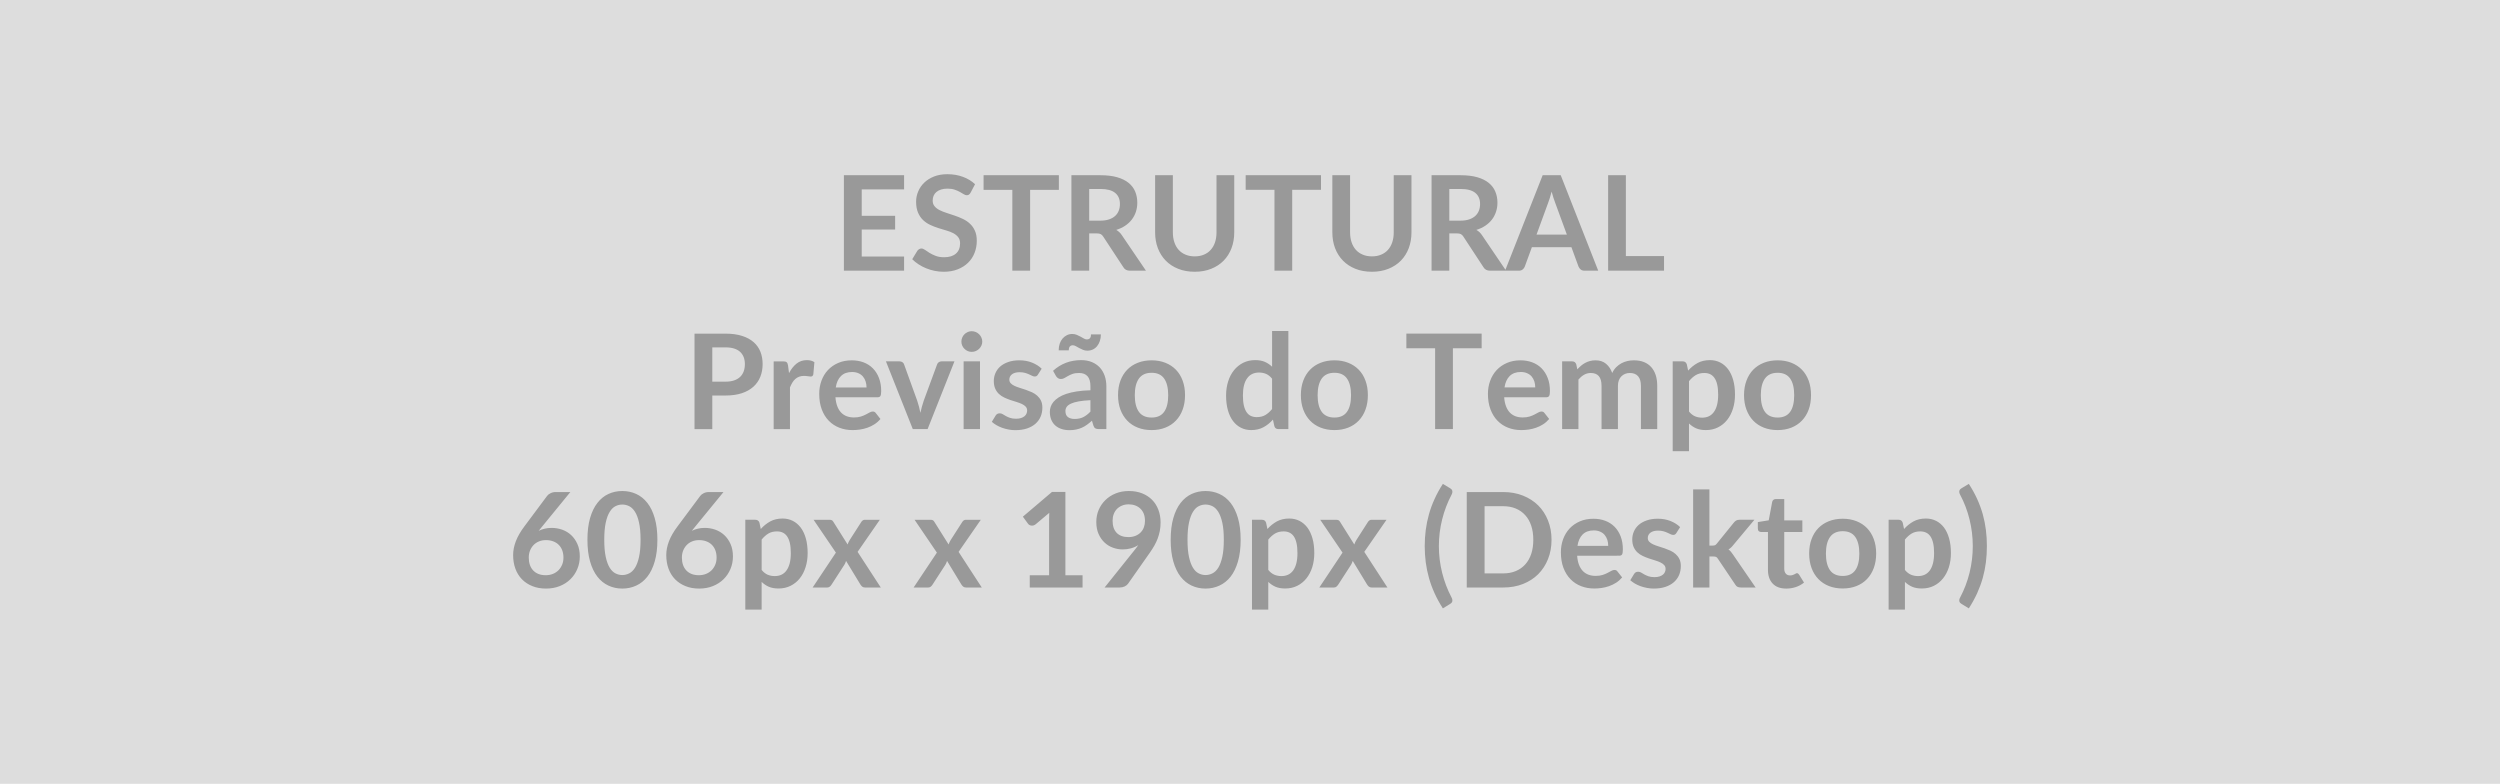
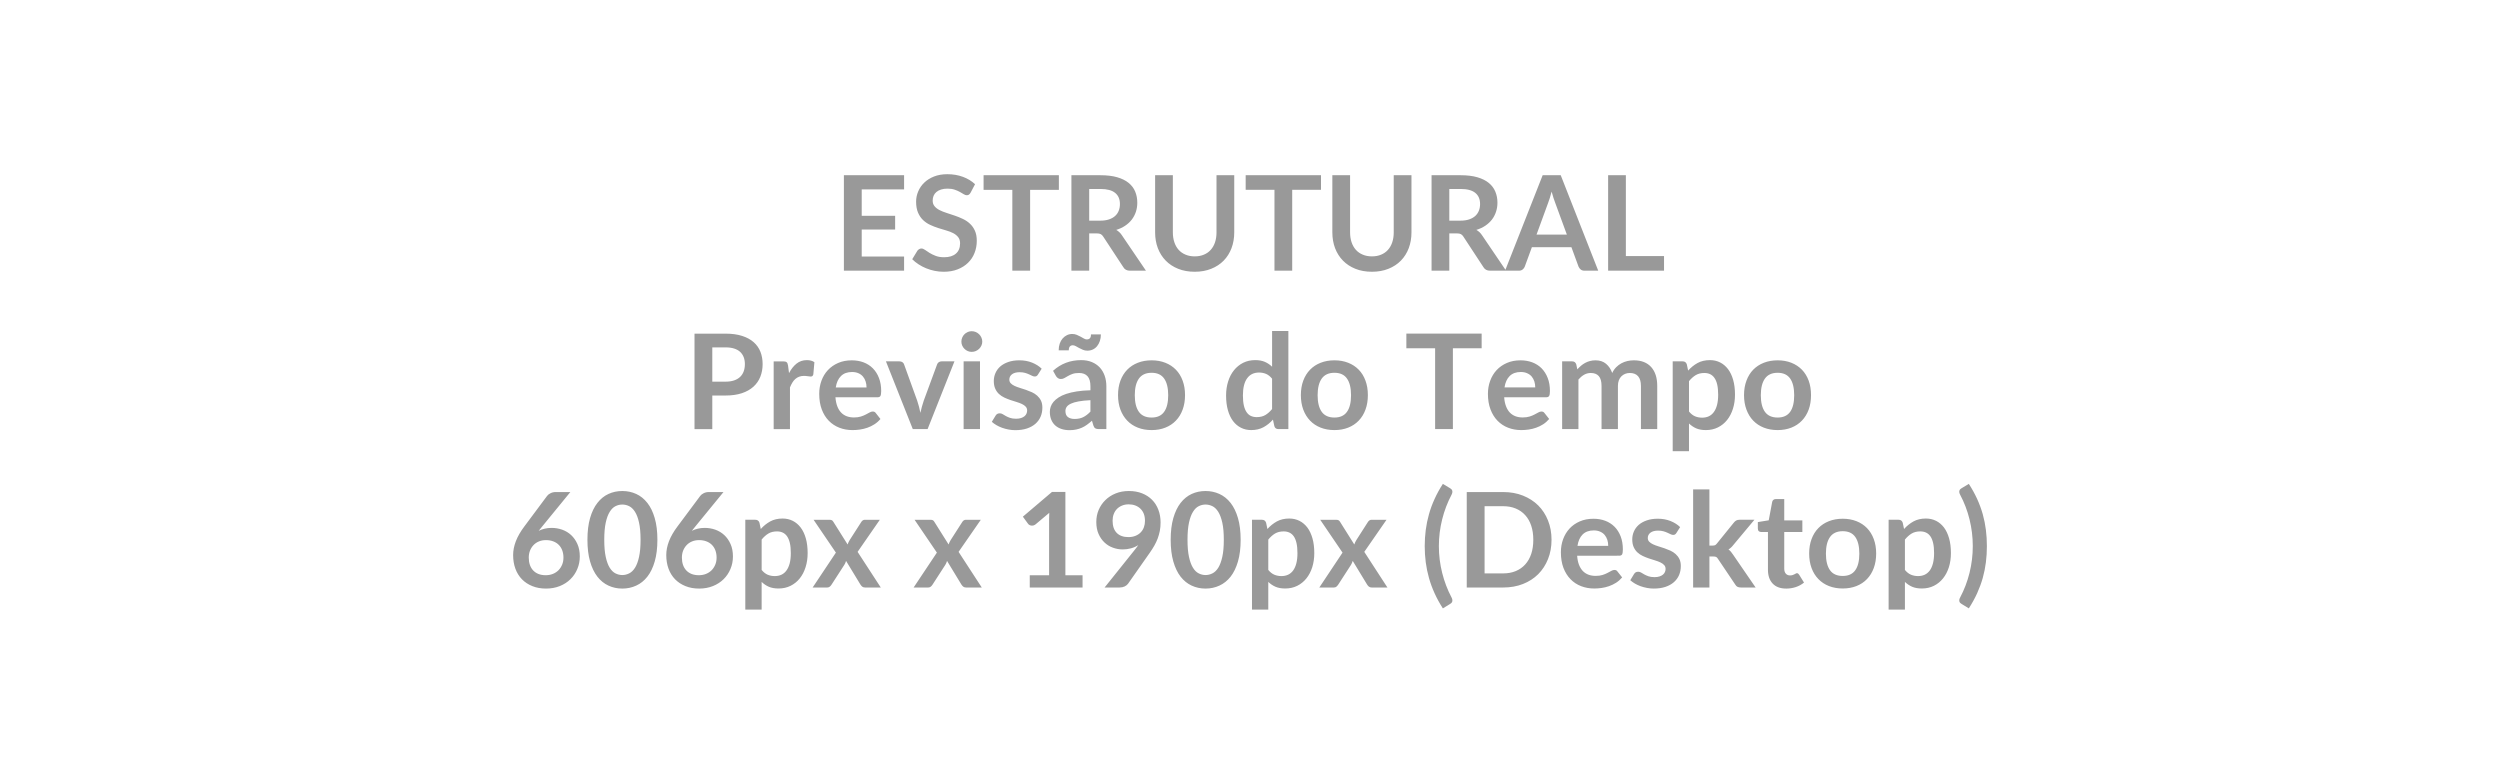
<svg xmlns="http://www.w3.org/2000/svg" width="606" height="190" viewBox="0 0 606 190">
-   <rect width="100%" height="100%" fill="#DDDDDD" />
  <path fill="#999999" d="M219.15 45.905h-10.27v6.41h8.1v3.32h-8.1v6.54h10.27v3.44h-14.59v-23.14h14.59v3.43Zm17.2-1.25-1.07 2.03q-.19.34-.41.49-.21.15-.53.15-.34 0-.73-.25-.39-.24-.94-.55-.54-.3-1.27-.55-.73-.25-1.72-.25-.9 0-1.57.22-.67.21-1.13.6-.45.38-.68.92-.22.53-.22 1.17 0 .82.46 1.36.45.55 1.2.93.76.39 1.72.69.96.3 1.96.65 1.01.34 1.97.8.96.45 1.71 1.15.76.7 1.21 1.7.46 1.01.46 2.45 0 1.57-.54 2.94-.53 1.37-1.57 2.38-1.03 1.02-2.52 1.6-1.48.59-3.4.59-1.11 0-2.18-.22t-2.06-.62q-.98-.4-1.84-.96-.87-.56-1.54-1.24l1.26-2.07q.16-.22.42-.37.26-.16.54-.16.4 0 .87.33.46.33 1.1.73.64.4 1.5.73.85.33 2.05.33 1.84 0 2.85-.88 1.01-.87 1.01-2.5 0-.91-.46-1.49-.45-.57-1.2-.97-.76-.39-1.72-.66t-1.95-.59q-.99-.32-1.95-.77t-1.71-1.17q-.75-.72-1.21-1.8-.46-1.08-.46-2.66 0-1.27.51-2.47.5-1.2 1.46-2.12.96-.93 2.37-1.49 1.41-.56 3.23-.56 2.05 0 3.78.64t2.94 1.79Zm20.32-2.18v3.54h-6.97v19.6h-4.31v-19.6h-6.97v-3.54h18.25Zm7.35 11.01h2.68q1.22 0 2.12-.3.91-.31 1.49-.84.59-.54.87-1.27.29-.74.29-1.62 0-1.76-1.16-2.7-1.16-.95-3.54-.95h-2.75v7.68Zm7.96 3.59 5.8 8.54h-3.89q-1.11 0-1.6-.86l-4.87-7.41q-.27-.42-.6-.59-.32-.18-.96-.18h-1.84v9.04h-4.31v-23.14h7.06q2.35 0 4.04.49t2.77 1.37q1.08.88 1.59 2.1.51 1.23.51 2.7 0 1.17-.34 2.21-.35 1.04-1 1.89-.64.84-1.6 1.48-.95.64-2.16 1.01.41.24.76.57.36.33.64.78Zm17.62 5.07q1.25 0 2.23-.42.99-.41 1.66-1.17.67-.75 1.03-1.82t.36-2.4v-13.86h4.3v13.86q0 2.06-.66 3.82-.66 1.75-1.9 3.02-1.24 1.27-3.02 1.98-1.78.72-4 .72-2.24 0-4.02-.72-1.77-.71-3.01-1.98-1.24-1.27-1.91-3.02-.66-1.76-.66-3.82v-13.86h4.3v13.84q0 1.33.36 2.4.36 1.08 1.04 1.84t1.67 1.17q.98.42 2.23.42Zm30.61-19.67v3.54h-6.98v19.6h-4.3v-19.6h-6.98v-3.54h18.26Zm12.35 19.67q1.25 0 2.23-.42.99-.41 1.66-1.17.67-.75 1.03-1.82t.36-2.4v-13.86h4.3v13.86q0 2.06-.66 3.82-.66 1.75-1.9 3.02-1.24 1.27-3.02 1.98-1.78.72-4 .72-2.24 0-4.02-.72-1.77-.71-3.01-1.98-1.24-1.27-1.91-3.02-.66-1.76-.66-3.82v-13.86h4.3v13.84q0 1.33.36 2.4.36 1.08 1.04 1.84t1.67 1.17q.98.42 2.23.42Zm18.75-8.66H354q1.22 0 2.12-.3.9-.31 1.49-.84.58-.54.87-1.27.29-.74.29-1.62 0-1.76-1.16-2.7-1.16-.95-3.55-.95h-2.75v7.68Zm7.97 3.59 5.79 8.54h-3.89q-1.1 0-1.6-.86l-4.86-7.41q-.27-.42-.6-.59-.33-.18-.97-.18h-1.84v9.04h-4.3v-23.14h7.05q2.36 0 4.04.49 1.69.49 2.77 1.37 1.08.88 1.59 2.1.52 1.23.52 2.7 0 1.17-.35 2.21-.34 1.04-.99 1.89-.65.84-1.6 1.48-.95.64-2.17 1.01.42.24.77.57.35.33.64.78Zm13.17-.2h7.36l-2.82-7.69q-.21-.51-.43-1.22-.22-.7-.45-1.52-.21.82-.43 1.53-.22.71-.43 1.24l-2.8 7.66Zm5.87-14.4 9.09 23.14h-3.33q-.56 0-.91-.28t-.53-.7l-1.73-4.72h-9.58l-1.73 4.72q-.13.37-.5.68-.36.3-.91.3h-3.36l9.11-23.14h4.38Zm15.79 19.59h9.25v3.55h-13.55v-23.14h4.3v19.59Zm-221.45 30.45h3.21q1.19 0 2.07-.3.88-.3 1.46-.85t.87-1.34q.29-.79.29-1.77 0-.93-.29-1.68-.29-.75-.86-1.28-.58-.53-1.46-.81t-2.08-.28h-3.21v8.31Zm-4.31-11.64h7.52q2.32 0 4.02.55 1.69.54 2.8 1.52 1.1.97 1.64 2.33.53 1.36.53 2.98 0 1.68-.56 3.08-.56 1.4-1.68 2.41-1.12 1.01-2.8 1.57-1.69.56-3.95.56h-3.21v8.14h-4.31v-23.14Zm22.67 7.72.24 1.85q.77-1.47 1.83-2.31 1.05-.84 2.49-.84 1.14 0 1.83.5l-.26 2.96q-.08.28-.23.4-.15.12-.41.12-.24 0-.71-.08t-.92-.08q-.66 0-1.17.2-.51.19-.92.55-.41.36-.72.87t-.58 1.17v10.11h-3.95v-16.42h2.32q.6 0 .84.22t.32.78Zm11.57 5.32h7.46q0-.76-.22-1.44-.21-.68-.65-1.2-.43-.51-1.09-.8-.67-.3-1.55-.3-1.71 0-2.69.98-.99.97-1.26 2.76Zm10.08 2.39h-10.16q.1 1.26.45 2.18.35.92.93 1.52.57.6 1.37.9.79.29 1.75.29t1.65-.22q.7-.22 1.22-.5.52-.27.91-.49.39-.23.76-.23.5 0 .74.37l1.13 1.44q-.65.77-1.47 1.29-.81.52-1.7.83-.89.31-1.81.44t-1.78.13q-1.72 0-3.19-.57t-2.56-1.68q-1.09-1.11-1.71-2.75-.62-1.64-.62-3.8 0-1.68.54-3.16.54-1.48 1.56-2.58 1.02-1.09 2.48-1.73 1.46-.64 3.3-.64 1.56 0 2.87.49 1.31.5 2.25 1.45.95.95 1.48 2.34.54 1.38.54 3.16 0 .89-.19 1.21-.19.31-.74.31Zm15.57-8.71h3.12l-6.51 16.42h-3.59l-6.51-16.42h3.27q.44 0 .74.21t.39.53l3.17 8.77q.26.77.45 1.5.19.74.33 1.47.16-.73.36-1.47.19-.73.46-1.5l3.23-8.77q.11-.32.4-.53.29-.21.69-.21Zm5.34 0h3.97v16.42h-3.97v-16.42Zm4.52-4.78q0 .51-.21.96-.21.45-.55.78-.35.34-.81.54-.47.2-.99.2t-.97-.2q-.46-.2-.79-.54-.34-.33-.54-.78t-.2-.96q0-.53.2-.99.2-.47.54-.8.33-.34.79-.54.45-.2.97-.2t.99.2q.46.2.81.54.34.33.55.8.21.46.21.99Zm14.4 6.56-.9 1.42q-.16.26-.34.36-.17.11-.44.11-.29 0-.62-.16t-.76-.36q-.43-.2-.98-.36-.56-.16-1.31-.16-1.17 0-1.83.49-.66.5-.66 1.3 0 .53.34.89t.91.63q.57.27 1.29.49.72.21 1.46.47.75.26 1.47.58.72.33 1.29.84.56.5.91 1.2.34.71.34 1.7 0 1.18-.42 2.18-.43 1-1.26 1.73-.83.73-2.05 1.14-1.23.41-2.83.41-.85 0-1.65-.16-.81-.15-1.56-.42-.74-.27-1.37-.64-.63-.37-1.11-.8l.91-1.5q.17-.28.41-.42.24-.14.61-.14t.7.2q.33.21.76.45.43.24 1.01.45.59.21 1.48.21.71 0 1.21-.17.51-.17.83-.44.33-.27.48-.63.16-.36.16-.75 0-.57-.35-.94-.34-.37-.91-.64-.57-.27-1.3-.49-.72-.21-1.48-.47t-1.49-.6q-.73-.34-1.3-.87-.57-.53-.91-1.3-.34-.77-.34-1.85 0-1.01.4-1.92.4-.92 1.17-1.6.78-.68 1.94-1.08 1.16-.41 2.68-.41 1.69 0 3.09.56 1.39.56 2.32 1.47Zm11.82 10.4v-2.77q-1.71.08-2.88.3-1.17.21-1.87.55-.71.34-1.01.78-.3.45-.3.98 0 1.04.61 1.49.62.45 1.61.45 1.22 0 2.1-.44.89-.44 1.74-1.34Zm-8.35-8.62-.71-1.27q2.84-2.59 6.82-2.59 1.44 0 2.58.47 1.13.47 1.92 1.31.78.84 1.19 2.01.41 1.17.41 2.56v10.37h-1.8q-.56 0-.86-.17-.3-.17-.48-.68l-.35-1.18q-.63.56-1.22.98-.59.43-1.23.71-.64.29-1.37.44-.73.16-1.61.16-1.04 0-1.92-.28-.88-.28-1.52-.84-.64-.56-.99-1.4-.35-.83-.35-1.93 0-.63.21-1.24.21-.62.68-1.18.47-.56 1.22-1.05.75-.5 1.85-.87t2.55-.6q1.46-.23 3.33-.28v-.96q0-1.65-.7-2.44-.71-.79-2.04-.79-.96 0-1.59.22-.63.23-1.11.51-.48.28-.87.5-.39.23-.87.23-.42 0-.71-.22t-.46-.5Zm7.45-8.88q.48 0 .76-.27.27-.26.27-.95h2.4q0 .9-.25 1.62-.25.73-.68 1.25-.43.52-1.03.8-.6.28-1.32.28-.58 0-1.07-.21-.5-.2-.93-.44l-.81-.45q-.38-.21-.7-.21-.46 0-.72.28-.27.28-.27.95h-2.45q0-.89.25-1.62.25-.73.7-1.25.45-.52 1.05-.81.6-.29 1.3-.29.58 0 1.08.21.5.21.94.45.43.24.8.45.36.21.68.21Zm15.73 5.07q1.83 0 3.32.59 1.5.59 2.56 1.68 1.07 1.09 1.64 2.66.58 1.56.58 3.5 0 1.95-.58 3.52-.57 1.57-1.64 2.67-1.06 1.11-2.56 1.7-1.49.59-3.32.59-1.84 0-3.34-.59-1.51-.59-2.57-1.7-1.06-1.1-1.65-2.67-.58-1.57-.58-3.52 0-1.94.58-3.5.59-1.57 1.65-2.66t2.57-1.68q1.5-.59 3.34-.59Zm0 13.87q2.05 0 3.03-1.38.99-1.37.99-4.03 0-2.65-.99-4.05-.98-1.39-3.03-1.39-2.08 0-3.08 1.4t-1 4.04q0 2.64 1 4.03 1 1.38 3.08 1.38Zm29.2-2.06v-7.36q-.67-.82-1.46-1.16-.79-.33-1.71-.33-.89 0-1.61.33-.72.34-1.23 1.02-.52.68-.79 1.73-.27 1.05-.27 2.47 0 1.44.23 2.44t.67 1.63q.43.63 1.05.91.63.28 1.39.28 1.24 0 2.1-.51.86-.51 1.63-1.45Zm0-18.92h3.95v23.78h-2.41q-.79 0-.99-.72l-.34-1.58q-.99 1.13-2.28 1.84-1.29.7-3 .7-1.34 0-2.46-.56-1.12-.56-1.93-1.62-.81-1.07-1.25-2.64-.44-1.56-.44-3.58 0-1.82.5-3.39.49-1.57 1.42-2.72.93-1.15 2.22-1.8 1.3-.65 2.92-.65 1.37 0 2.35.43.97.43 1.74 1.17v-8.66Zm15.12 7.11q1.83 0 3.32.59 1.5.59 2.56 1.68 1.07 1.09 1.64 2.66.58 1.56.58 3.5 0 1.95-.58 3.52-.57 1.57-1.64 2.67-1.06 1.11-2.56 1.7-1.49.59-3.32.59-1.84 0-3.34-.59-1.51-.59-2.57-1.7-1.06-1.1-1.65-2.67-.58-1.57-.58-3.52 0-1.94.58-3.5.59-1.57 1.65-2.66t2.57-1.68q1.5-.59 3.34-.59Zm0 13.87q2.05 0 3.03-1.38.99-1.37.99-4.03 0-2.65-.99-4.05-.98-1.39-3.03-1.39-2.08 0-3.08 1.4t-1 4.04q0 2.64 1 4.03 1 1.38 3.08 1.38Zm35.68-20.34v3.54h-6.97v19.6h-4.31v-19.6h-6.97v-3.54h18.25Zm5.54 13.04h7.45q0-.76-.21-1.44-.22-.68-.65-1.2-.43-.51-1.1-.8-.66-.3-1.54-.3-1.71 0-2.7.98-.98.97-1.25 2.76Zm10.08 2.39h-10.16q.09 1.26.45 2.18.35.92.92 1.52.58.6 1.37.9.79.29 1.75.29t1.66-.22q.7-.22 1.22-.5.52-.27.91-.49.39-.23.76-.23.49 0 .73.37l1.14 1.44q-.66.77-1.47 1.29-.82.52-1.71.83-.88.31-1.8.44t-1.79.13q-1.71 0-3.18-.57-1.47-.57-2.56-1.68-1.09-1.11-1.71-2.75-.63-1.64-.63-3.8 0-1.68.55-3.16.54-1.48 1.56-2.58 1.01-1.09 2.48-1.73 1.46-.64 3.3-.64 1.55 0 2.86.49 1.32.5 2.26 1.45.94.95 1.48 2.34.54 1.38.54 3.16 0 .89-.2 1.21-.19.31-.73.31Zm7.84 7.71h-3.95v-16.42h2.41q.77 0 1.01.72l.26 1.22q.43-.48.9-.88.47-.4 1.01-.69.53-.29 1.15-.45.62-.17 1.35-.17 1.55 0 2.55.84 1 .84 1.5 2.23.38-.82.96-1.4t1.26-.95q.69-.37 1.47-.55.77-.17 1.56-.17 1.36 0 2.41.41 1.06.42 1.78 1.22t1.1 1.95q.37 1.15.37 2.64v10.45h-3.95v-10.45q0-1.57-.69-2.36-.69-.79-2.01-.79-.61 0-1.13.21-.52.21-.91.6-.4.39-.62.98-.22.59-.22 1.36v10.45h-3.97v-10.45q0-1.65-.67-2.4-.66-.75-1.94-.75-.86 0-1.61.42-.74.43-1.38 1.16v12.02Zm26.8-11.62v7.36q.67.82 1.46 1.16.79.33 1.72.33.9 0 1.62-.33.72-.34 1.22-1.03.51-.69.78-1.73.27-1.05.27-2.48 0-1.44-.23-2.44t-.67-1.62q-.43-.62-1.04-.91-.62-.29-1.4-.29-1.24 0-2.1.52-.86.52-1.63 1.46Zm-.53-4.08.32 1.52q1.01-1.13 2.29-1.84 1.28-.7 3.01-.7 1.34 0 2.45.56t1.92 1.62q.81 1.07 1.25 2.63.44 1.56.44 3.57 0 1.84-.5 3.41-.49 1.57-1.41 2.72-.92 1.15-2.23 1.8-1.3.65-2.92.65-1.37 0-2.35-.42-.97-.43-1.74-1.18v6.72h-3.95v-21.78h2.41q.77 0 1.01.72Zm22.02-.97q1.82 0 3.32.59 1.49.59 2.56 1.68 1.06 1.09 1.64 2.66.57 1.56.57 3.5 0 1.95-.57 3.52-.58 1.57-1.64 2.67-1.07 1.11-2.56 1.7-1.5.59-3.32.59-1.84 0-3.35-.59-1.5-.59-2.57-1.7-1.06-1.1-1.64-2.67-.59-1.57-.59-3.52 0-1.94.59-3.5.58-1.57 1.64-2.66 1.07-1.09 2.57-1.68 1.51-.59 3.35-.59Zm0 13.87q2.04 0 3.03-1.38.98-1.37.98-4.03 0-2.65-.98-4.05-.99-1.39-3.03-1.39-2.08 0-3.08 1.4t-1 4.04q0 2.64 1 4.03 1 1.38 3.08 1.38Zm-292.65 18.06-6.87 8.4-.8 1q.68-.34 1.45-.52.78-.19 1.67-.19 1.32 0 2.56.43 1.24.44 2.18 1.31.94.87 1.52 2.17.58 1.29.58 3.02 0 1.62-.6 3.03-.59 1.42-1.66 2.47-1.07 1.06-2.58 1.67-1.52.61-3.34.61-1.86 0-3.33-.6-1.47-.59-2.51-1.65-1.04-1.07-1.59-2.56-.55-1.5-.55-3.32 0-1.63.66-3.35.66-1.72 2.06-3.58l5.52-7.41q.28-.38.84-.65.55-.28 1.27-.28h3.52Zm-5.97 20.16q.94 0 1.74-.32.79-.32 1.36-.89.56-.58.88-1.35.32-.78.32-1.69 0-.99-.3-1.79-.3-.79-.86-1.34t-1.35-.84q-.78-.29-1.73-.29-.94 0-1.71.32t-1.31.89q-.54.57-.85 1.34-.3.78-.3 1.68 0 .96.26 1.75.27.79.79 1.35t1.28.87q.77.31 1.78.31Zm27.07-8.59q0 3.03-.65 5.26-.64 2.23-1.79 3.69-1.14 1.45-2.7 2.16-1.56.72-3.37.72t-3.35-.72q-1.55-.71-2.68-2.16-1.14-1.46-1.78-3.69-.64-2.23-.64-5.26 0-3.04.64-5.26.64-2.23 1.78-3.68 1.13-1.46 2.68-2.17 1.54-.71 3.35-.71t3.37.71q1.56.71 2.7 2.17 1.15 1.45 1.79 3.68.65 2.22.65 5.26Zm-4.08 0q0-2.51-.37-4.16-.36-1.65-.98-2.62-.62-.98-1.42-1.37-.8-.39-1.66-.39-.85 0-1.64.39-.79.39-1.4 1.37-.61.97-.97 2.62-.36 1.65-.36 4.16 0 2.51.36 4.16.36 1.65.97 2.63.61.97 1.4 1.36.79.4 1.64.4.86 0 1.66-.4.8-.39 1.42-1.36.62-.98.98-2.63.37-1.65.37-4.16Zm20.1-11.57-6.87 8.4-.8 1q.68-.34 1.45-.52.78-.19 1.67-.19 1.32 0 2.56.43 1.24.44 2.18 1.31.94.87 1.52 2.17.58 1.29.58 3.02 0 1.62-.6 3.03-.59 1.42-1.66 2.47-1.07 1.06-2.58 1.67-1.52.61-3.34.61-1.86 0-3.33-.6-1.47-.59-2.51-1.65-1.04-1.07-1.59-2.56-.55-1.5-.55-3.32 0-1.63.66-3.35.66-1.72 2.06-3.58l5.52-7.41q.28-.38.84-.65.55-.28 1.27-.28h3.52Zm-5.97 20.16q.94 0 1.74-.32.79-.32 1.36-.89.56-.58.88-1.35.32-.78.32-1.69 0-.99-.3-1.79-.3-.79-.86-1.34t-1.35-.84q-.78-.29-1.73-.29-.94 0-1.71.32t-1.31.89q-.54.57-.85 1.34-.3.78-.3 1.68 0 .96.26 1.75.27.79.79 1.35t1.28.87q.77.31 1.78.31Zm15.22-8.64v7.36q.67.82 1.46 1.16.79.33 1.72.33.9 0 1.62-.33.72-.34 1.22-1.03t.78-1.73q.27-1.05.27-2.48 0-1.44-.23-2.44-.24-1-.67-1.62-.43-.62-1.05-.91-.61-.29-1.4-.29-1.23 0-2.09.52-.87.52-1.63 1.46Zm-.53-4.08.32 1.52q1.01-1.13 2.29-1.84 1.28-.7 3-.7 1.35 0 2.46.56 1.11.56 1.92 1.62.81 1.07 1.25 2.63.44 1.56.44 3.57 0 1.84-.5 3.41-.49 1.57-1.41 2.72-.92 1.15-2.23 1.8-1.3.65-2.92.65-1.37 0-2.35-.42-.98-.43-1.74-1.18v6.72h-3.96v-21.78h2.42q.77 0 1.01.72Zm23.79 7.06 5.62 8.64h-3.81q-.43 0-.7-.22-.26-.23-.44-.52l-3.47-5.71q-.08.27-.18.51-.11.24-.24.45l-3.07 4.75q-.17.28-.43.51-.26.23-.64.23h-3.54l5.64-8.46-5.41-7.96h3.81q.43 0 .64.12.2.12.36.4l3.44 5.47q.18-.55.5-1.07l2.77-4.32q.35-.6.91-.6h3.63l-5.39 7.78Zm24.48 0 5.62 8.64h-3.81q-.43 0-.7-.22-.26-.23-.44-.52l-3.47-5.71q-.08.27-.18.51-.11.24-.24.45l-3.07 4.75q-.17.28-.43.51-.26.23-.64.23h-3.54l5.64-8.46-5.41-7.96h3.81q.43 0 .64.12.2.12.36.4l3.44 5.47q.18-.55.5-1.07l2.77-4.32q.35-.6.91-.6h3.63l-5.39 7.78Zm25.89 5.68h4.16v2.96h-12.8v-2.96h4.69v-13.49q0-.8.04-1.65l-3.32 2.79q-.29.22-.57.28-.28.05-.53.01-.25-.05-.44-.17-.19-.12-.29-.27l-1.25-1.71 7.06-6h3.25v20.21Zm11.44-13.23q0 1.93 1 2.95 1 1.02 2.84 1.02.96 0 1.71-.31.75-.3 1.26-.83.52-.53.78-1.25t.26-1.55q0-.94-.28-1.69-.29-.74-.82-1.25-.53-.52-1.26-.79-.72-.27-1.59-.27-.89 0-1.61.3-.72.29-1.24.82-.51.53-.78 1.26-.27.72-.27 1.59Zm-1.94 16.19 7.19-8.98q.27-.33.51-.65t.46-.64q-.8.51-1.76.77-.96.27-2.01.27-1.2 0-2.36-.42-1.15-.41-2.04-1.25-.9-.84-1.45-2.08-.55-1.24-.55-2.91 0-1.55.57-2.91.58-1.36 1.62-2.38 1.04-1.03 2.49-1.62 1.46-.59 3.22-.59 1.78 0 3.19.56 1.42.56 2.42 1.57 1 1 1.53 2.41.54 1.41.54 3.09 0 1.07-.18 2.03-.19.96-.52 1.85-.34.89-.82 1.74-.48.84-1.07 1.68l-5.3 7.55q-.27.38-.81.65-.55.26-1.24.26h-3.63Zm32.98-11.57q0 3.03-.65 5.26t-1.79 3.69q-1.15 1.45-2.71 2.16-1.56.72-3.36.72-1.81 0-3.36-.72-1.54-.71-2.68-2.16-1.13-1.46-1.77-3.69-.64-2.23-.64-5.26 0-3.04.64-5.26.64-2.23 1.77-3.68 1.14-1.46 2.68-2.17 1.55-.71 3.36-.71 1.8 0 3.36.71 1.56.71 2.71 2.17 1.14 1.45 1.79 3.68.65 2.22.65 5.26Zm-4.08 0q0-2.51-.37-4.16-.37-1.65-.98-2.62-.62-.98-1.42-1.37-.8-.39-1.66-.39-.85 0-1.64.39-.8.39-1.4 1.37-.61.97-.97 2.62-.36 1.65-.36 4.16 0 2.51.36 4.16.36 1.65.97 2.63.6.97 1.4 1.36.79.4 1.64.4.86 0 1.66-.4.8-.39 1.42-1.36.61-.98.98-2.63t.37-4.16Zm10.78-.05v7.36q.67.82 1.47 1.16.79.33 1.72.33.89 0 1.61-.33.72-.34 1.23-1.03.5-.69.77-1.73.27-1.05.27-2.48 0-1.44-.23-2.44t-.66-1.62q-.43-.62-1.05-.91-.62-.29-1.4-.29-1.23 0-2.1.52-.86.52-1.63 1.46Zm-.53-4.08.32 1.52q1.01-1.13 2.29-1.84 1.28-.7 3.01-.7 1.34 0 2.46.56 1.11.56 1.92 1.62.8 1.07 1.24 2.63.44 1.56.44 3.57 0 1.84-.49 3.41-.5 1.57-1.42 2.72-.92 1.15-2.22 1.8-1.31.65-2.92.65-1.38 0-2.35-.42-.98-.43-1.75-1.18v6.72h-3.95v-21.78h2.42q.76 0 1 .72Zm23.8 7.06 5.61 8.64h-3.81q-.43 0-.69-.22-.27-.23-.44-.52l-3.47-5.71q-.08.27-.19.51-.1.24-.23.45l-3.07 4.75q-.18.28-.43.51-.26.23-.64.23h-3.54l5.63-8.46-5.41-7.96h3.81q.43 0 .64.12.21.12.37.4l3.44 5.47q.18-.55.5-1.07l2.76-4.32q.36-.6.92-.6h3.63l-5.39 7.78Zm18.08-1.39q0 3.29.8 6.48.8 3.18 2.28 5.98.16.32.19.57.02.25-.04.43-.07.19-.2.32-.14.14-.3.23l-1.76 1.08q-1.18-1.83-2.01-3.67-.84-1.84-1.36-3.71-.53-1.87-.78-3.79t-.25-3.92q0-2 .25-3.93.25-1.93.78-3.8.52-1.87 1.36-3.7.83-1.84 2.01-3.66l1.76 1.06q.16.09.3.23.13.13.2.32.06.18.04.43-.03.25-.19.58-1.48 2.79-2.28 5.98-.8 3.19-.8 6.49Zm27.31-1.54q0 2.55-.85 4.67-.85 2.13-2.38 3.67-1.54 1.53-3.7 2.38-2.16.85-4.8.85h-8.82v-23.14h8.82q2.64 0 4.8.86 2.16.86 3.7 2.38 1.53 1.53 2.38 3.66.85 2.13.85 4.67Zm-4.42 0q0-1.9-.5-3.41-.51-1.52-1.46-2.56-.95-1.05-2.3-1.61-1.35-.56-3.05-.56h-4.5v16.29h4.5q1.7 0 3.05-.56 1.35-.56 2.3-1.61.95-1.05 1.46-2.56.5-1.51.5-3.42Zm10.71 1.47h7.45q0-.76-.21-1.44-.22-.68-.65-1.2-.43-.51-1.1-.8-.66-.3-1.54-.3-1.71 0-2.7.98-.98.97-1.25 2.76Zm10.08 2.39H382.3q.09 1.26.44 2.18.36.92.93 1.52.58.6 1.37.9.79.29 1.75.29t1.66-.22q.69-.22 1.21-.5.52-.27.92-.49.39-.23.76-.23.49 0 .73.37l1.14 1.44q-.66.77-1.47 1.29-.82.52-1.71.83-.89.31-1.81.44t-1.78.13q-1.71 0-3.18-.57-1.48-.57-2.56-1.68-1.09-1.11-1.72-2.75-.62-1.64-.62-3.8 0-1.68.54-3.16.55-1.48 1.56-2.58 1.02-1.09 2.48-1.73 1.47-.64 3.31-.64 1.55 0 2.86.49 1.31.5 2.26 1.45.94.95 1.48 2.34.53 1.38.53 3.16 0 .89-.19 1.21-.19.31-.73.31Zm14.8-6.93-.9 1.42q-.16.26-.34.36-.17.11-.44.11-.29 0-.62-.16t-.76-.36q-.43-.2-.98-.36-.56-.16-1.31-.16-1.17 0-1.83.49-.66.5-.66 1.3 0 .53.34.89t.91.63q.57.27 1.29.49.72.21 1.46.47.75.26 1.47.58.72.33 1.29.84.56.5.91 1.2.34.71.34 1.7 0 1.18-.42 2.18-.43 1-1.26 1.73-.83.73-2.05 1.14-1.23.41-2.83.41-.85 0-1.65-.16-.81-.15-1.56-.42-.74-.27-1.37-.64-.63-.37-1.11-.8l.91-1.5q.17-.28.41-.42.24-.14.61-.14t.7.2q.33.21.76.45.43.24 1.01.45.59.21 1.48.21.71 0 1.21-.17.51-.17.83-.44.33-.27.48-.63.16-.36.16-.75 0-.57-.35-.94-.34-.37-.91-.64-.57-.27-1.3-.49-.72-.21-1.48-.47t-1.49-.6q-.73-.34-1.3-.87-.57-.53-.91-1.3-.34-.77-.34-1.85 0-1.01.4-1.92.4-.92 1.17-1.6.78-.68 1.94-1.08 1.16-.41 2.68-.41 1.69 0 3.09.56 1.39.56 2.32 1.47Zm3.15-9.14h3.95v13.62h.74q.4 0 .63-.1.23-.11.47-.43l4.08-5.04q.26-.33.57-.51.31-.18.81-.18h3.61l-5.1 6.1q-.55.72-1.19 1.1.34.24.6.56.27.32.51.69l5.47 7.97h-3.57q-.46 0-.8-.15-.33-.15-.56-.55l-4.19-6.23q-.22-.37-.46-.48-.24-.11-.72-.11h-.9v7.52h-3.95v-23.78Zm22.57 24.04q-2.14 0-3.28-1.21-1.15-1.21-1.15-3.34v-9.17h-1.68q-.32 0-.54-.2-.23-.21-.23-.63v-1.57l2.64-.43.84-4.48q.08-.32.3-.49.22-.18.58-.18h2.04v5.17h4.39v2.81h-4.39v8.9q0 .77.38 1.2.38.43 1.03.43.37 0 .62-.09.25-.08.43-.18.18-.1.33-.18.14-.09.29-.09.17 0 .28.09.12.08.24.26l1.19 1.92q-.87.72-1.99 1.09-1.12.37-2.32.37Zm13.7-16.93q1.82 0 3.32.59 1.5.59 2.56 1.68 1.06 1.09 1.64 2.66.58 1.56.58 3.5 0 1.95-.58 3.52t-1.64 2.67q-1.06 1.11-2.56 1.7-1.5.59-3.32.59-1.84 0-3.34-.59-1.51-.59-2.57-1.7-1.07-1.1-1.65-2.67-.58-1.57-.58-3.52 0-1.94.58-3.5.58-1.57 1.65-2.66 1.06-1.09 2.57-1.68 1.5-.59 3.34-.59Zm0 13.87q2.05 0 3.03-1.38.99-1.37.99-4.03 0-2.65-.99-4.05-.98-1.39-3.03-1.39-2.08 0-3.08 1.4t-1 4.04q0 2.64 1 4.03 1 1.38 3.08 1.38Zm15.07-8.82v7.36q.67.82 1.47 1.16.79.33 1.72.33.89 0 1.61-.33.72-.34 1.23-1.03.5-.69.77-1.73.27-1.05.27-2.48 0-1.44-.23-2.44t-.66-1.62q-.43-.62-1.05-.91-.62-.29-1.4-.29-1.23 0-2.1.52-.86.52-1.63 1.46Zm-.53-4.08.32 1.52q1.01-1.13 2.29-1.84 1.28-.7 3.01-.7 1.34 0 2.46.56 1.11.56 1.92 1.62.8 1.07 1.24 2.63.44 1.56.44 3.57 0 1.84-.49 3.41-.5 1.57-1.42 2.72-.92 1.15-2.22 1.8-1.31.65-2.92.65-1.38 0-2.35-.42-.98-.43-1.75-1.18v6.72h-3.95v-21.78h2.42q.76 0 1 .72Zm16.98 5.67q0-3.3-.79-6.49-.79-3.19-2.28-5.98-.18-.33-.2-.58-.03-.25.04-.43.06-.19.2-.32.13-.14.31-.23l1.76-1.06q1.18 1.82 2.02 3.66.83 1.83 1.36 3.7.52 1.87.76 3.8.24 1.93.24 3.93t-.24 3.92q-.24 1.92-.76 3.79-.53 1.87-1.36 3.71-.84 1.84-2.02 3.67l-1.76-1.08q-.18-.09-.31-.23-.14-.13-.2-.32-.07-.18-.04-.43.02-.25.2-.57 1.49-2.8 2.28-5.98.79-3.19.79-6.48Z" />
</svg>